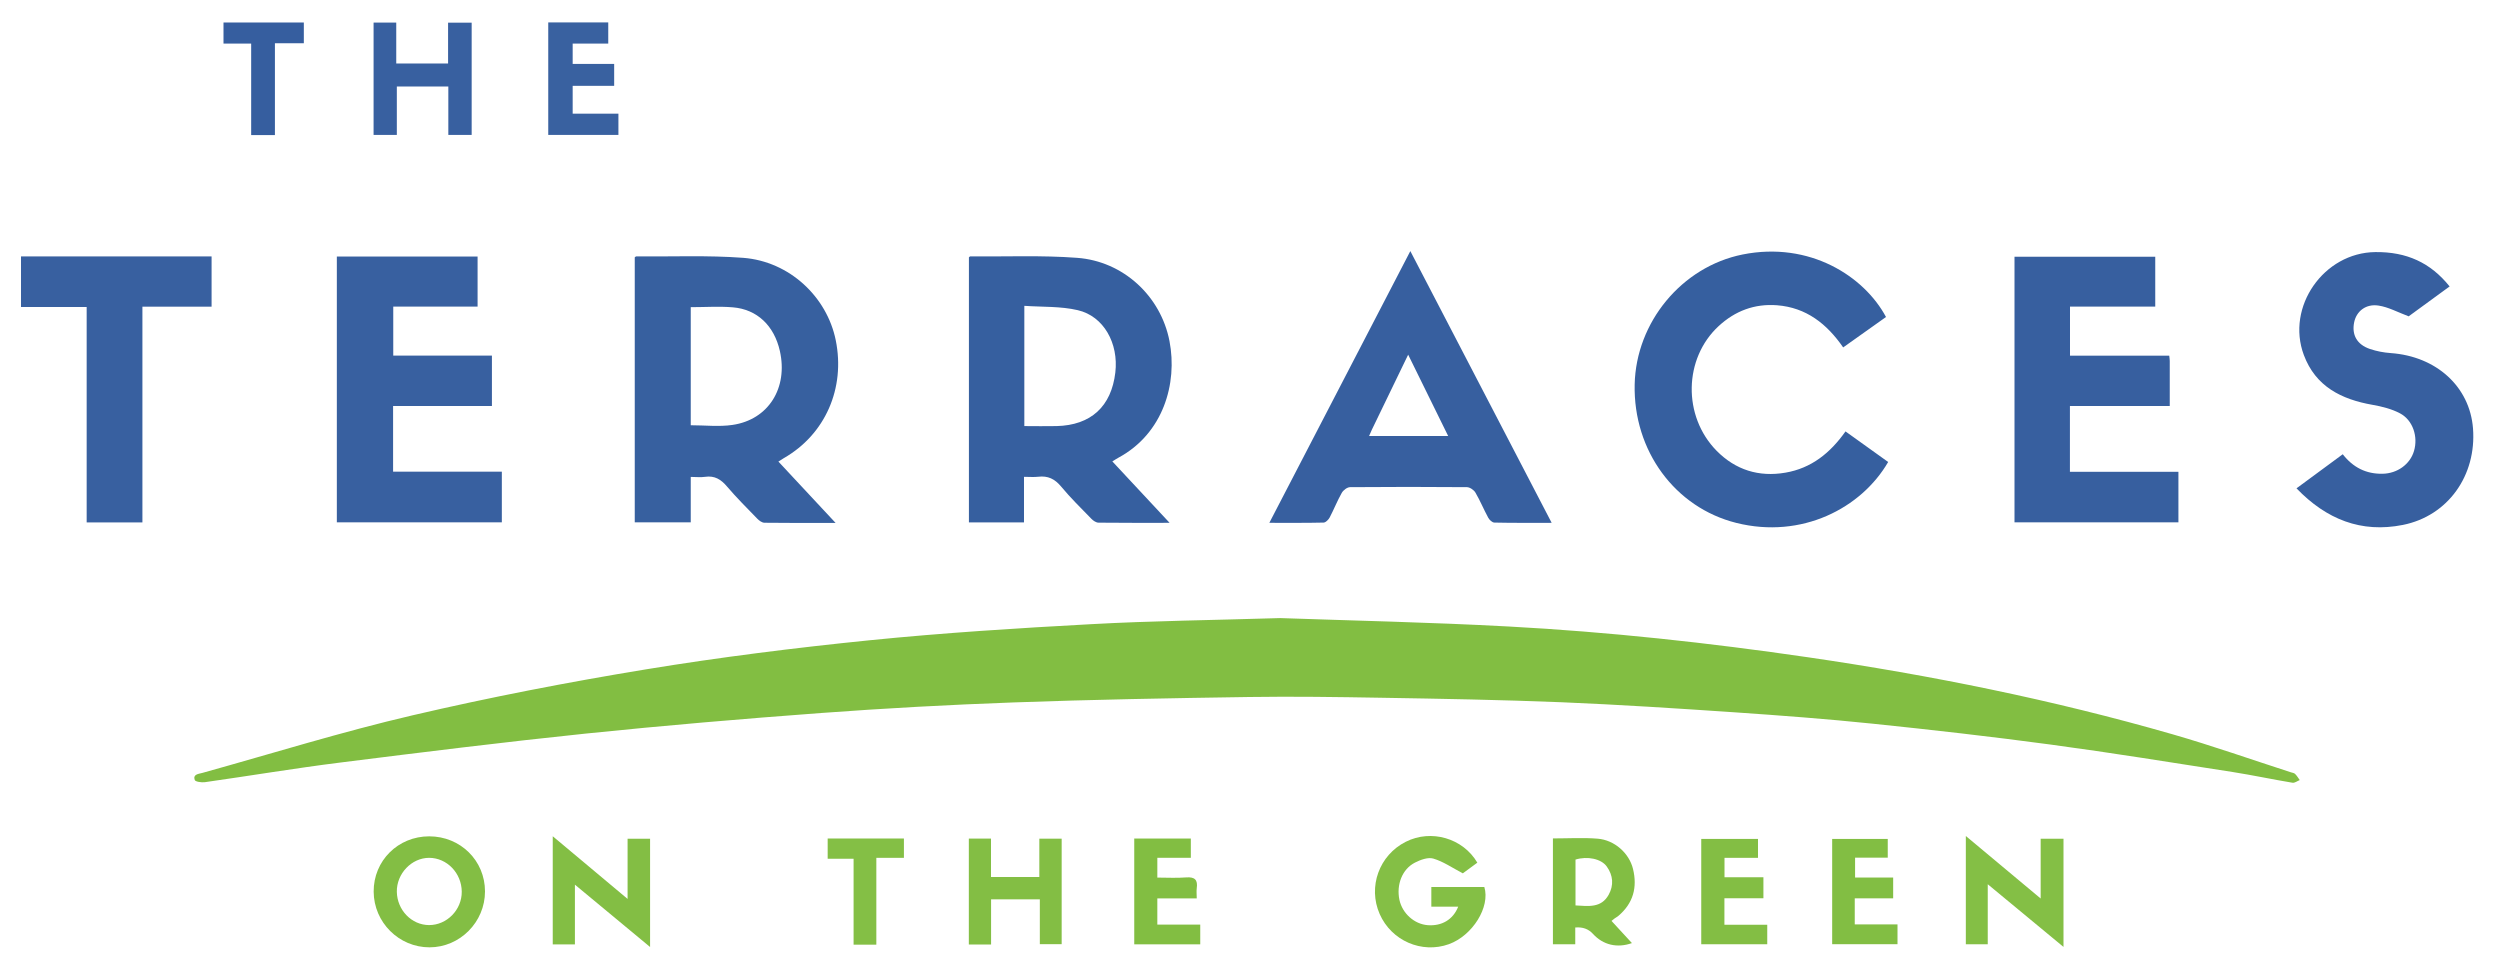
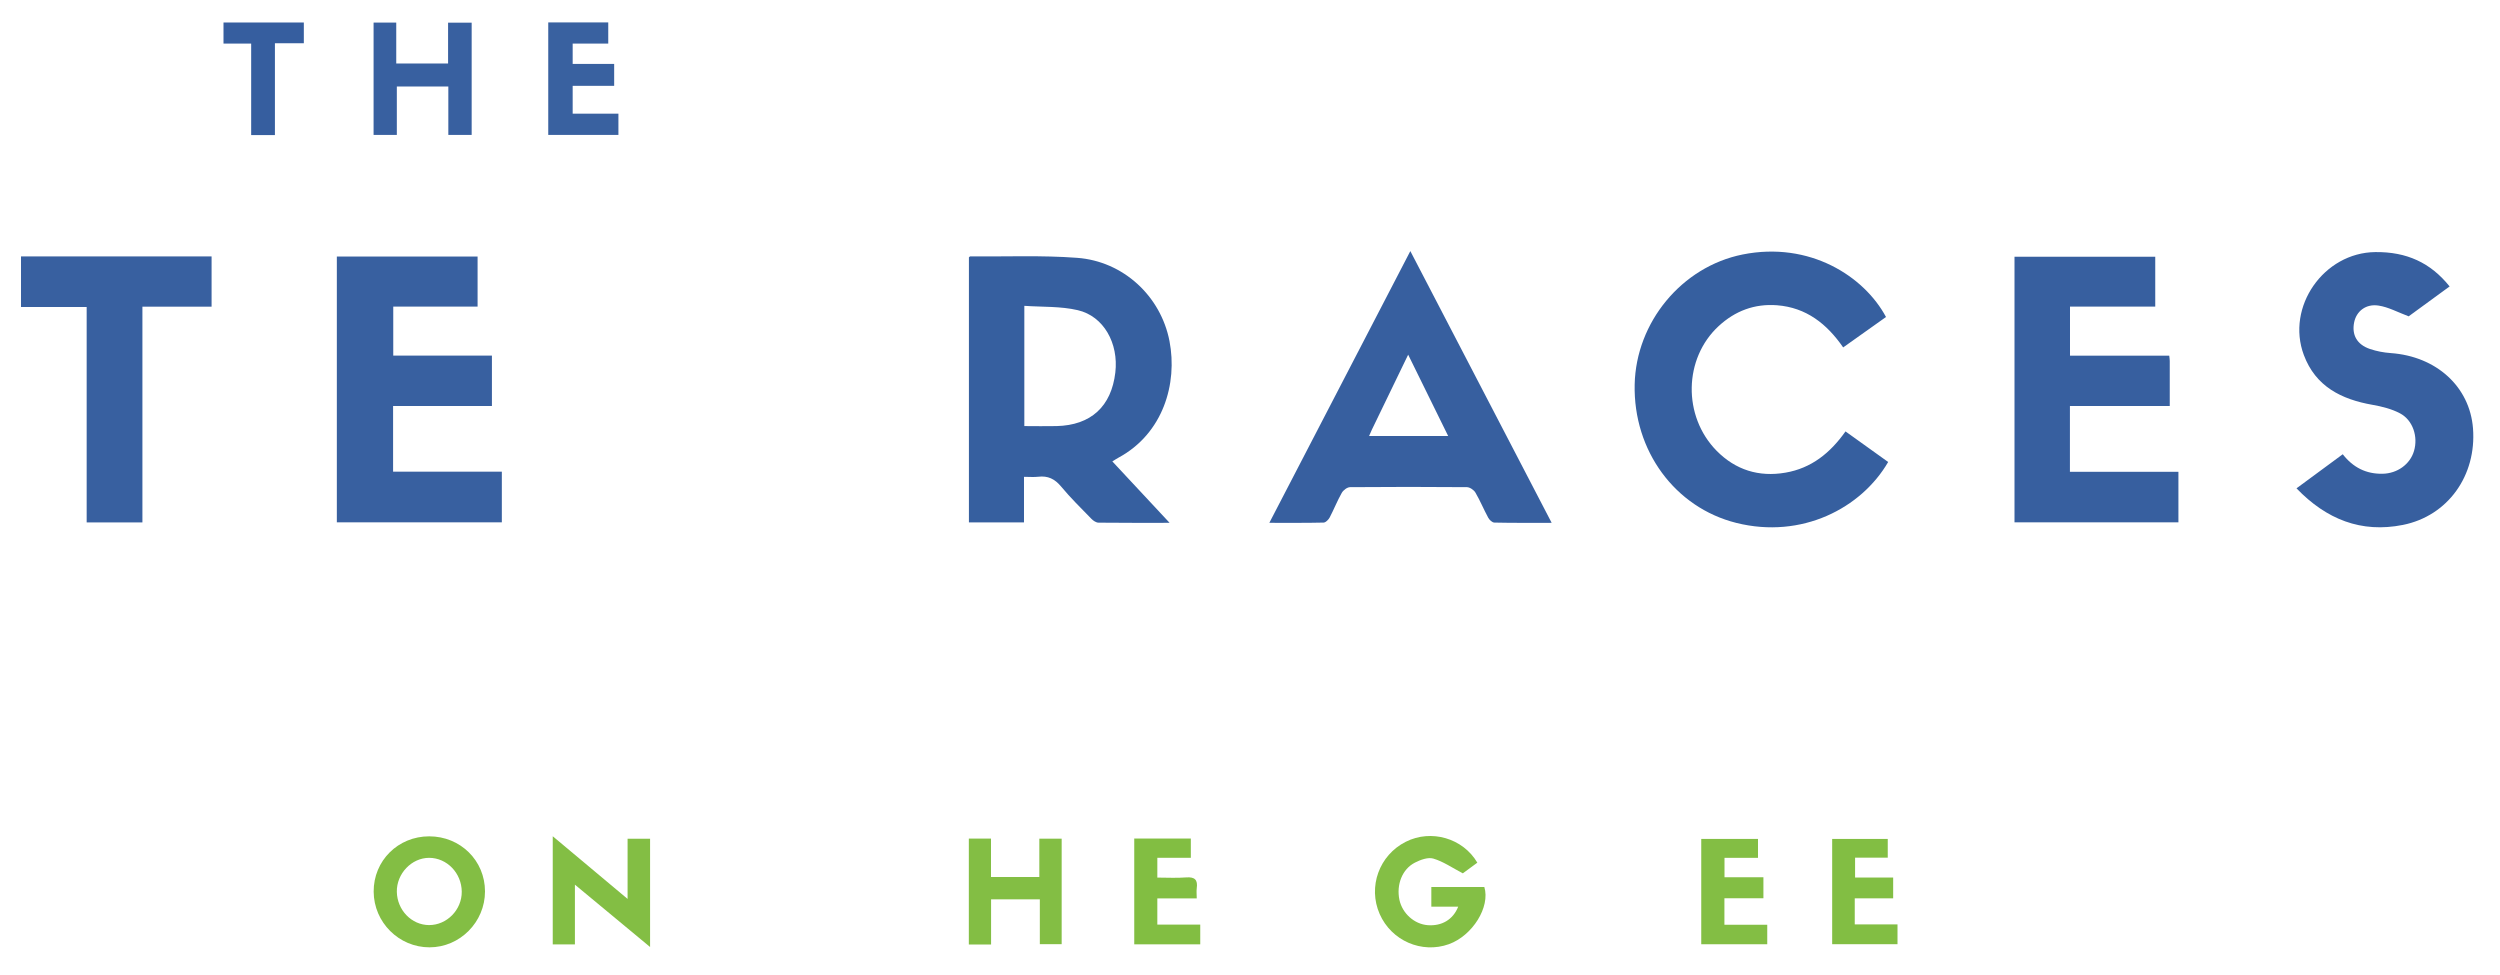
<svg xmlns="http://www.w3.org/2000/svg" id="logos" viewBox="0 0 300 116.98">
  <defs>
    <style>
      .cls-1 {
        fill: #375f9f;
      }

      .cls-2 {
        fill: #3961a0;
      }

      .cls-3 {
        fill: #3860a0;
      }

      .cls-4 {
        fill: #83be44;
      }

      .cls-5 {
        fill: #365e9f;
      }

      .cls-6 {
        fill: #365f9f;
      }

      .cls-7 {
        fill: #84bf45;
      }

      .cls-8 {
        fill: #82be42;
      }

      .cls-9 {
        fill: #82be43;
      }

      .cls-10 {
        fill: #37609f;
      }
    </style>
  </defs>
-   <path class="cls-8" d="M153.6,74.17c8.56.3,18.01.5,27.45,1.01,12.02.65,23.98,1.95,35.89,3.69,14.79,2.16,29.4,5.11,43.75,9.24,4.79,1.38,9.49,3.04,14.23,4.57.17.05.38.08.49.19.22.22.38.49.56.74-.29.11-.6.36-.86.32-2.41-.4-4.79-.91-7.2-1.29-7.27-1.13-14.53-2.31-21.82-3.29-7.12-.96-14.26-1.77-21.4-2.51-5.49-.57-11-.98-16.51-1.36-6.92-.47-13.85-.92-20.78-1.21-7.22-.29-14.44-.42-21.67-.54-5.28-.09-10.56-.17-15.83-.09-9.42.14-18.84.31-28.25.65-7.71.28-15.42.7-23.12,1.27-9.42.7-18.84,1.5-28.24,2.47-9.82,1.02-19.62,2.24-29.41,3.47-5.44.68-10.85,1.59-16.28,2.36-.41.06-1.16-.05-1.23-.26-.25-.7.48-.73.91-.85,8.41-2.34,16.76-4.94,25.26-6.92,9.26-2.16,18.61-3.97,27.99-5.51,8.9-1.46,17.86-2.58,26.84-3.49,8.84-.89,17.71-1.45,26.58-1.93,7.25-.4,14.51-.48,22.67-.73Z" />
  <g>
-     <path class="cls-10" d="M93.4,55.38c2.28,2.45,4.48,4.81,6.87,7.37-3.04,0-5.79.02-8.53-.02-.3,0-.65-.26-.87-.49-1.23-1.27-2.49-2.52-3.63-3.86-.72-.85-1.48-1.33-2.63-1.16-.52.08-1.06.01-1.72.01v5.45h-6.72v-31.8c.06-.04.12-.11.18-.11,4.28.04,8.58-.15,12.84.17,5.53.43,10.04,4.66,11.1,9.89,1.17,5.77-1.27,11.3-6.22,14.14-.18.1-.35.22-.65.41ZM82.89,36.86v14.17c1.71,0,3.39.2,5.01-.04,4.32-.63,6.69-4.44,5.68-8.89-.68-3.01-2.72-4.98-5.63-5.22-1.65-.14-3.31-.02-5.06-.02Z" />
    <path class="cls-6" d="M140.35,62.74c-3.02,0-5.77.01-8.52-.02-.3,0-.65-.24-.87-.47-1.24-1.27-2.5-2.51-3.63-3.87-.76-.91-1.58-1.31-2.74-1.17-.52.06-1.05.01-1.71.01v5.47h-6.61v-31.81c.09-.07.11-.11.14-.11,4.28.04,8.58-.15,12.84.17,5.55.41,10.05,4.6,11.09,10,.98,5.08-.75,11.08-6.12,13.98-.21.11-.41.25-.74.45,2.27,2.43,4.47,4.8,6.88,7.38ZM122.91,51.13c1.35,0,2.61.03,3.88,0,4.12-.1,6.57-2.35,7.05-6.43.41-3.49-1.39-6.76-4.51-7.48-2.05-.48-4.24-.37-6.41-.52v14.44Z" />
    <path class="cls-6" d="M226.32,38.04c-1.69,1.2-3.39,2.41-5.14,3.65-1.95-2.82-4.42-4.79-7.95-5.06-2.69-.2-5.02.68-6.99,2.5-4.2,3.87-4.34,10.81-.24,14.97,2.26,2.29,5.06,3.17,8.25,2.62,3.11-.53,5.38-2.36,7.21-4.95,1.76,1.26,3.44,2.46,5.12,3.67-3.22,5.55-10.38,9.27-18.22,7.31-7.38-1.85-12.37-8.67-12.2-16.61.16-7.46,5.64-14.13,12.95-15.6,8.05-1.61,14.59,2.61,17.21,7.5Z" />
    <path class="cls-3" d="M40.43,30.78h16.88v6.01h-10.12v5.88h11.84v6.05h-11.86v7.88h13.05v6.08h-19.8v-31.9Z" />
    <path class="cls-1" d="M169.24,30.13c5.68,10.93,11.28,21.7,16.96,32.61-2.43,0-4.65.02-6.87-.03-.26,0-.6-.32-.74-.58-.54-.99-.97-2.05-1.54-3.02-.18-.31-.66-.64-1.01-.65-4.68-.04-9.35-.04-14.03,0-.34,0-.82.36-1,.69-.54.95-.94,1.98-1.45,2.95-.14.26-.47.6-.72.61-2.11.05-4.22.03-6.52.03,5.66-10.92,11.25-21.69,16.92-32.61ZM164.29,52.32h9.49c-1.6-3.26-3.15-6.41-4.8-9.76-1.53,3.16-2.94,6.08-4.35,8.99-.1.22-.2.44-.34.77Z" />
    <path class="cls-1" d="M260.31,42.68c.03.29.06.46.06.63,0,1.77,0,3.53,0,5.41h-11.98v7.9h13.02v6.06h-19.67v-31.87h16.89v5.98h-10.23v5.89h11.9Z" />
    <path class="cls-1" d="M293.97,34.36c-1.76,1.29-3.47,2.53-4.93,3.6-1.33-.5-2.43-1.11-3.61-1.29-1.52-.24-2.66.68-2.93,2-.31,1.51.33,2.68,1.9,3.21.8.27,1.65.43,2.49.49,5.48.39,9.48,4.03,9.87,9.03.44,5.66-3.01,10.51-8.41,11.59-5,1-9.18-.66-12.77-4.39,1.86-1.37,3.67-2.7,5.55-4.09,1.23,1.58,2.8,2.38,4.78,2.34,1.76-.03,3.3-1.13,3.77-2.73.51-1.72-.13-3.7-1.68-4.52-1-.53-2.17-.82-3.3-1.02-3.74-.66-6.83-2.2-8.24-5.98-2.16-5.78,2.39-12.29,8.58-12.35,3.75-.04,6.62,1.26,8.92,4.13Z" />
    <path class="cls-3" d="M2.52,30.77h22.87v6.03h-8.3v25.89h-6.69v-25.85H2.52v-6.07Z" />
  </g>
  <g>
    <path class="cls-3" d="M53.77,7.62V2.72h2.83v13.47h-2.8v-5.81h-6.18v5.81h-2.79V2.71h2.72v4.91h6.22Z" />
    <path class="cls-2" d="M74.21,13.64v2.55h-8.42V2.69h7.2v2.54h-4.27v2.44h4.98v2.63h-4.98v3.34h5.49Z" />
    <path class="cls-5" d="M32.99,5.19v11.02h-2.85V5.23h-3.32v-2.53h9.64v2.49h-3.47Z" />
  </g>
  <g>
    <path class="cls-7" d="M174.97,108.8h-3.21v-2.36h6.36c.73,2.39-1.41,5.83-4.25,6.86-3.26,1.17-6.9-.41-8.31-3.62-1.43-3.26-.06-7.06,3.14-8.67,3.03-1.53,6.85-.44,8.58,2.51-.67.49-1.34.98-1.74,1.28-1.28-.67-2.35-1.42-3.54-1.77-.63-.19-1.54.14-2.2.48-1.54.78-2.25,2.65-1.87,4.47.35,1.63,1.79,2.92,3.4,3.04,1.66.13,3.03-.65,3.65-2.21Z" />
    <path class="cls-4" d="M51.5,100.36c3.75,0,6.7,2.91,6.7,6.61,0,3.68-3.01,6.71-6.66,6.71-3.67,0-6.68-3-6.7-6.68-.02-3.71,2.92-6.64,6.67-6.64ZM51.5,102.94c-2.11,0-3.92,1.9-3.88,4.08.04,2.19,1.77,3.98,3.86,3.99,2.14.01,3.95-1.83,3.93-4.01-.02-2.23-1.77-4.05-3.91-4.06Z" />
-     <path class="cls-7" d="M238.53,106.11v7.2h-2.63v-12.99c3,2.51,5.9,4.93,8.98,7.5v-7.17h2.74v12.98c-3.03-2.51-5.95-4.93-9.1-7.53Z" />
    <path class="cls-4" d="M66.33,100.35c3.01,2.52,5.9,4.94,8.98,7.52v-7.22h2.7v12.99c-3.01-2.5-5.91-4.9-9.02-7.48v7.17h-2.66v-12.98Z" />
-     <path class="cls-9" d="M186.35,100.61c1.84,0,3.61-.11,5.36.03,2.03.16,3.79,1.74,4.25,3.63.54,2.21.03,4.12-1.75,5.63-.13.11-.29.2-.44.3-.11.08-.22.18-.39.31.83.9,1.63,1.78,2.45,2.66-1.77.63-3.46.23-4.68-1.11q-.8-.88-2.12-.76v2.01h-2.68v-12.7ZM189.06,108.65c1.55.09,3.09.33,3.98-1.28.63-1.14.54-2.32-.23-3.39-.66-.93-2.33-1.27-3.75-.83v5.5Z" />
    <path class="cls-4" d="M116.26,113.33v-12.7h2.66v4.61h5.8v-4.6h2.68v12.66h-2.62v-5.38h-5.85v5.42h-2.67Z" />
    <path class="cls-4" d="M206.93,110.97h5.14v2.34h-7.92v-12.64h6.81v2.27h-4.02v2.33h4.67v2.52h-4.68v3.18Z" />
    <path class="cls-8" d="M136.09,100.62h6.81v2.32h-4.02v2.37c1.15,0,2.31.07,3.46-.02,1.05-.08,1.41.3,1.27,1.3-.05.37,0,.76,0,1.22h-4.73v3.14h5.15v2.37h-7.92v-12.71Z" />
    <path class="cls-9" d="M222.57,107.79v3.14h5.13v2.37h-7.84v-12.63h6.67v2.25h-3.92v2.38h4.57v2.5h-4.62Z" />
-     <path class="cls-7" d="M108.47,100.61v2.33h-3.31v10.42h-2.73v-10.31h-3.11v-2.43h9.15Z" />
  </g>
</svg>